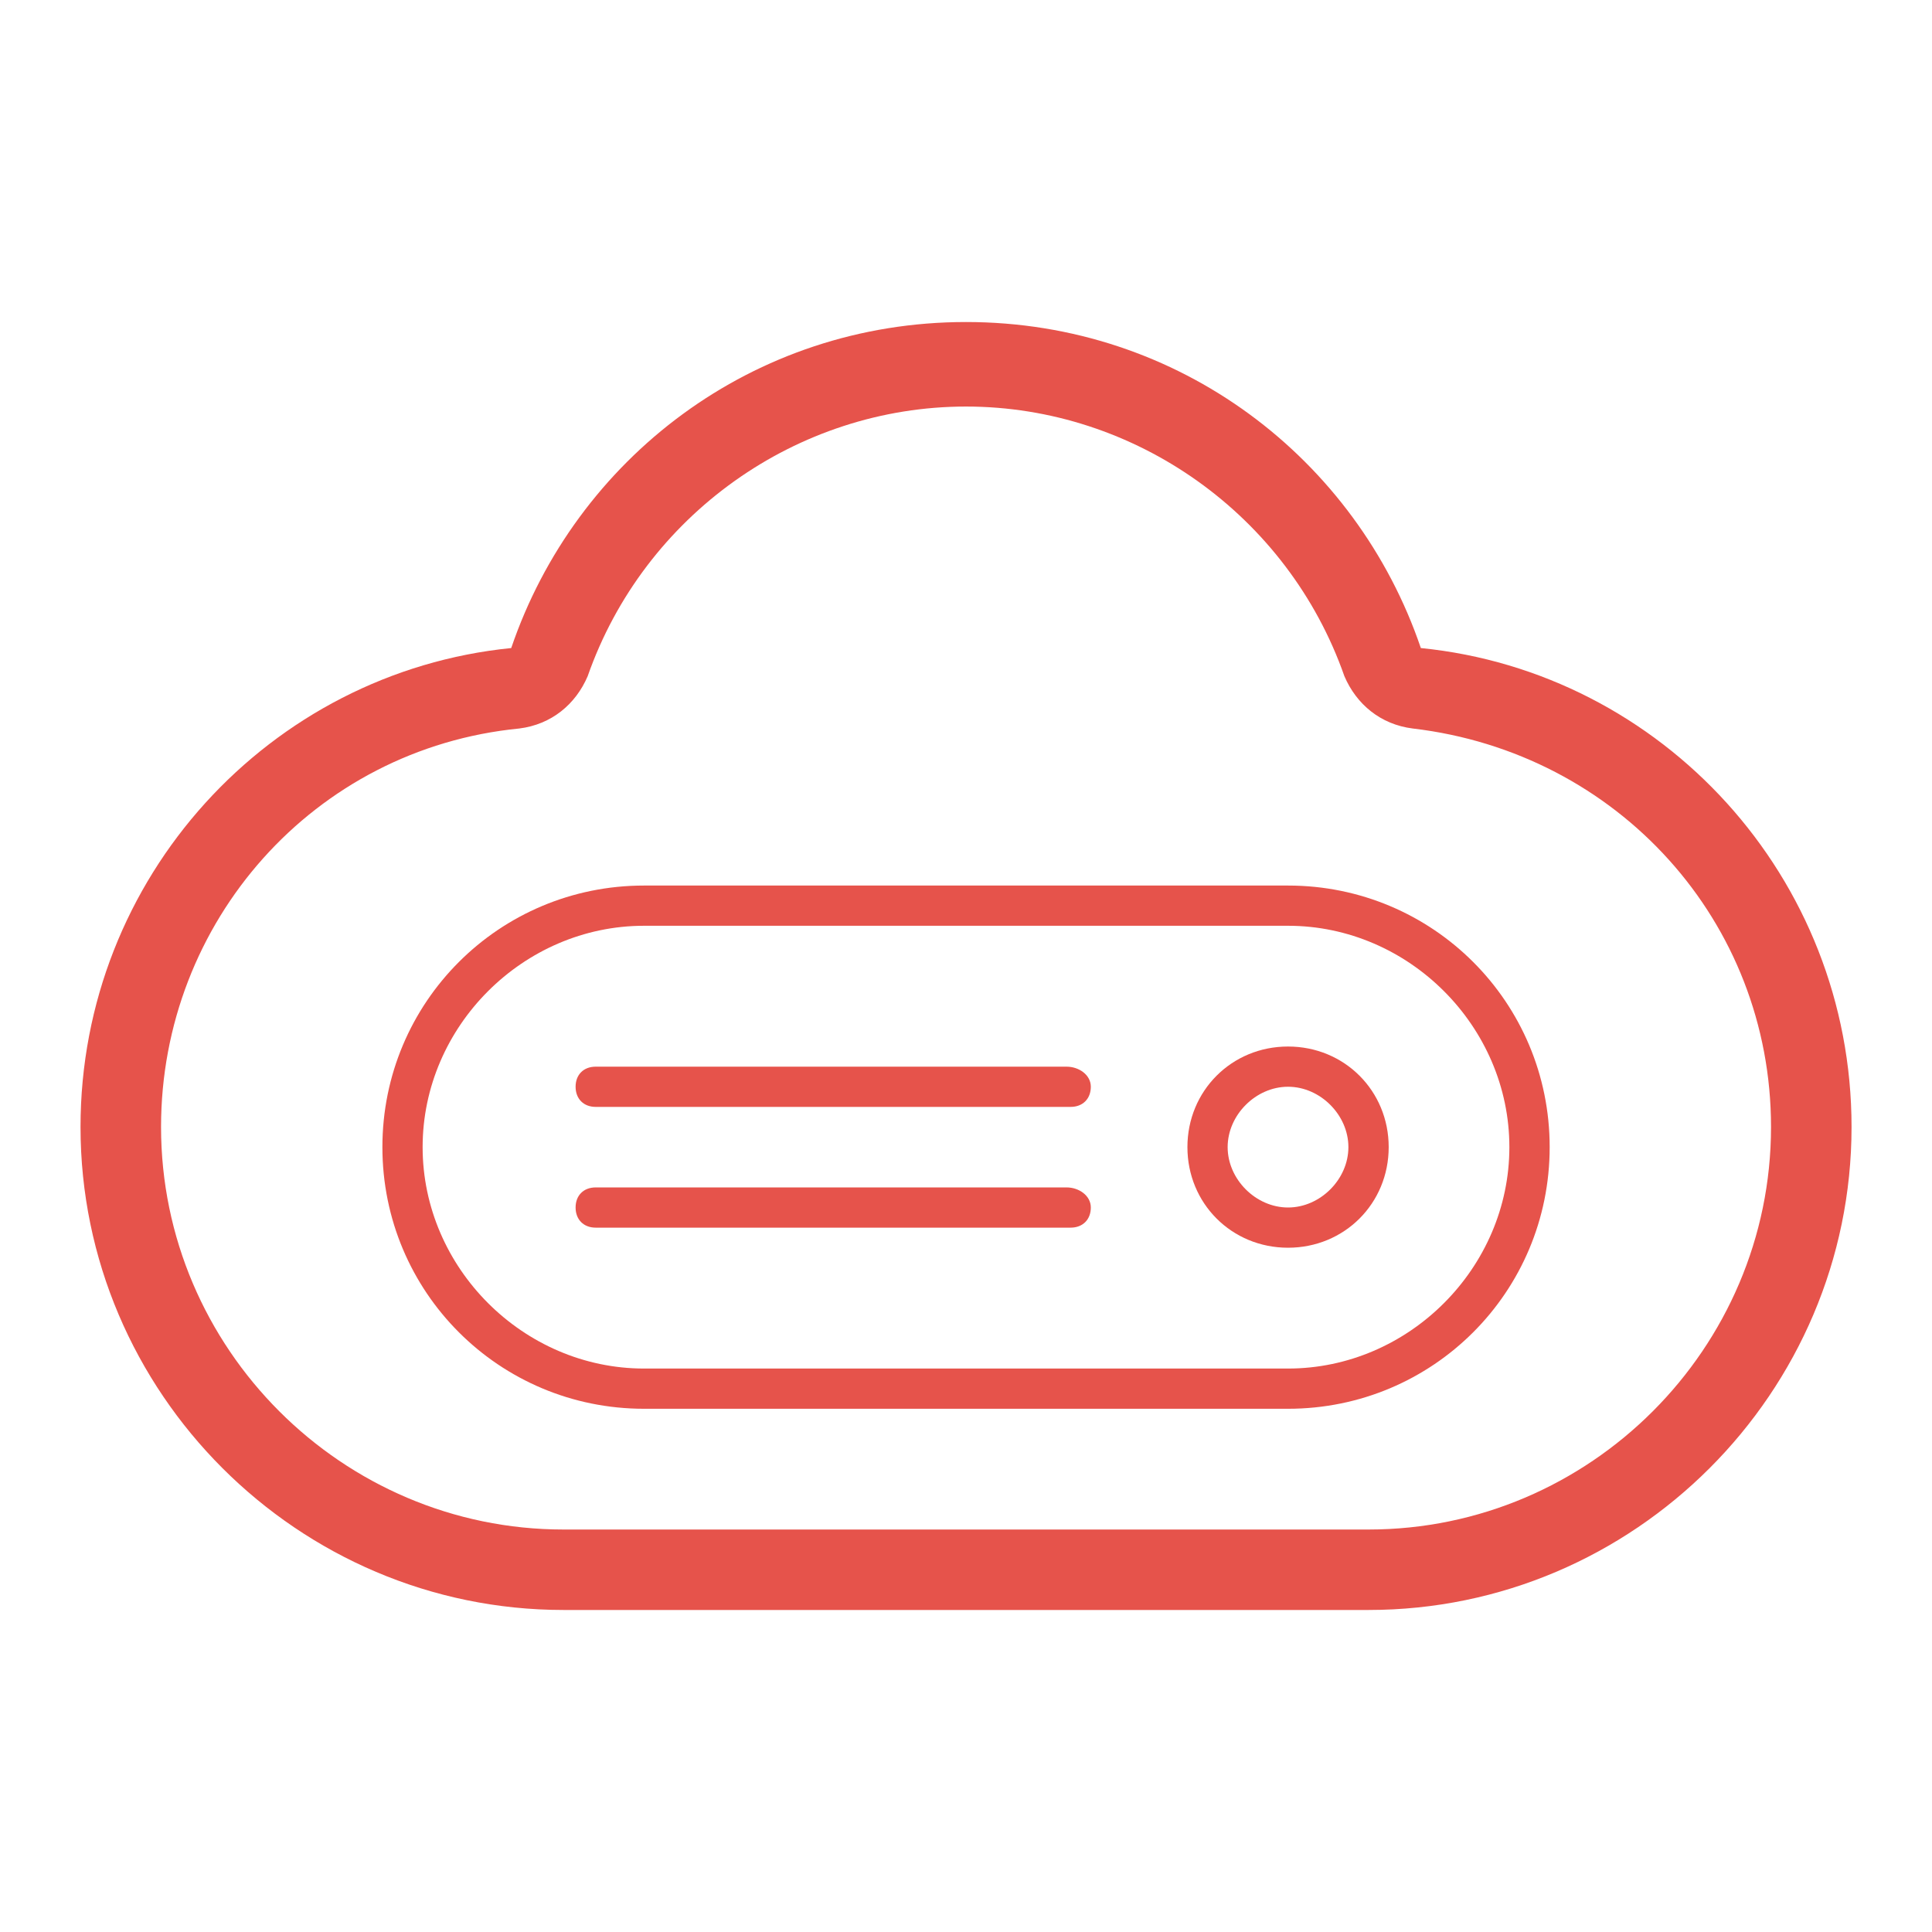
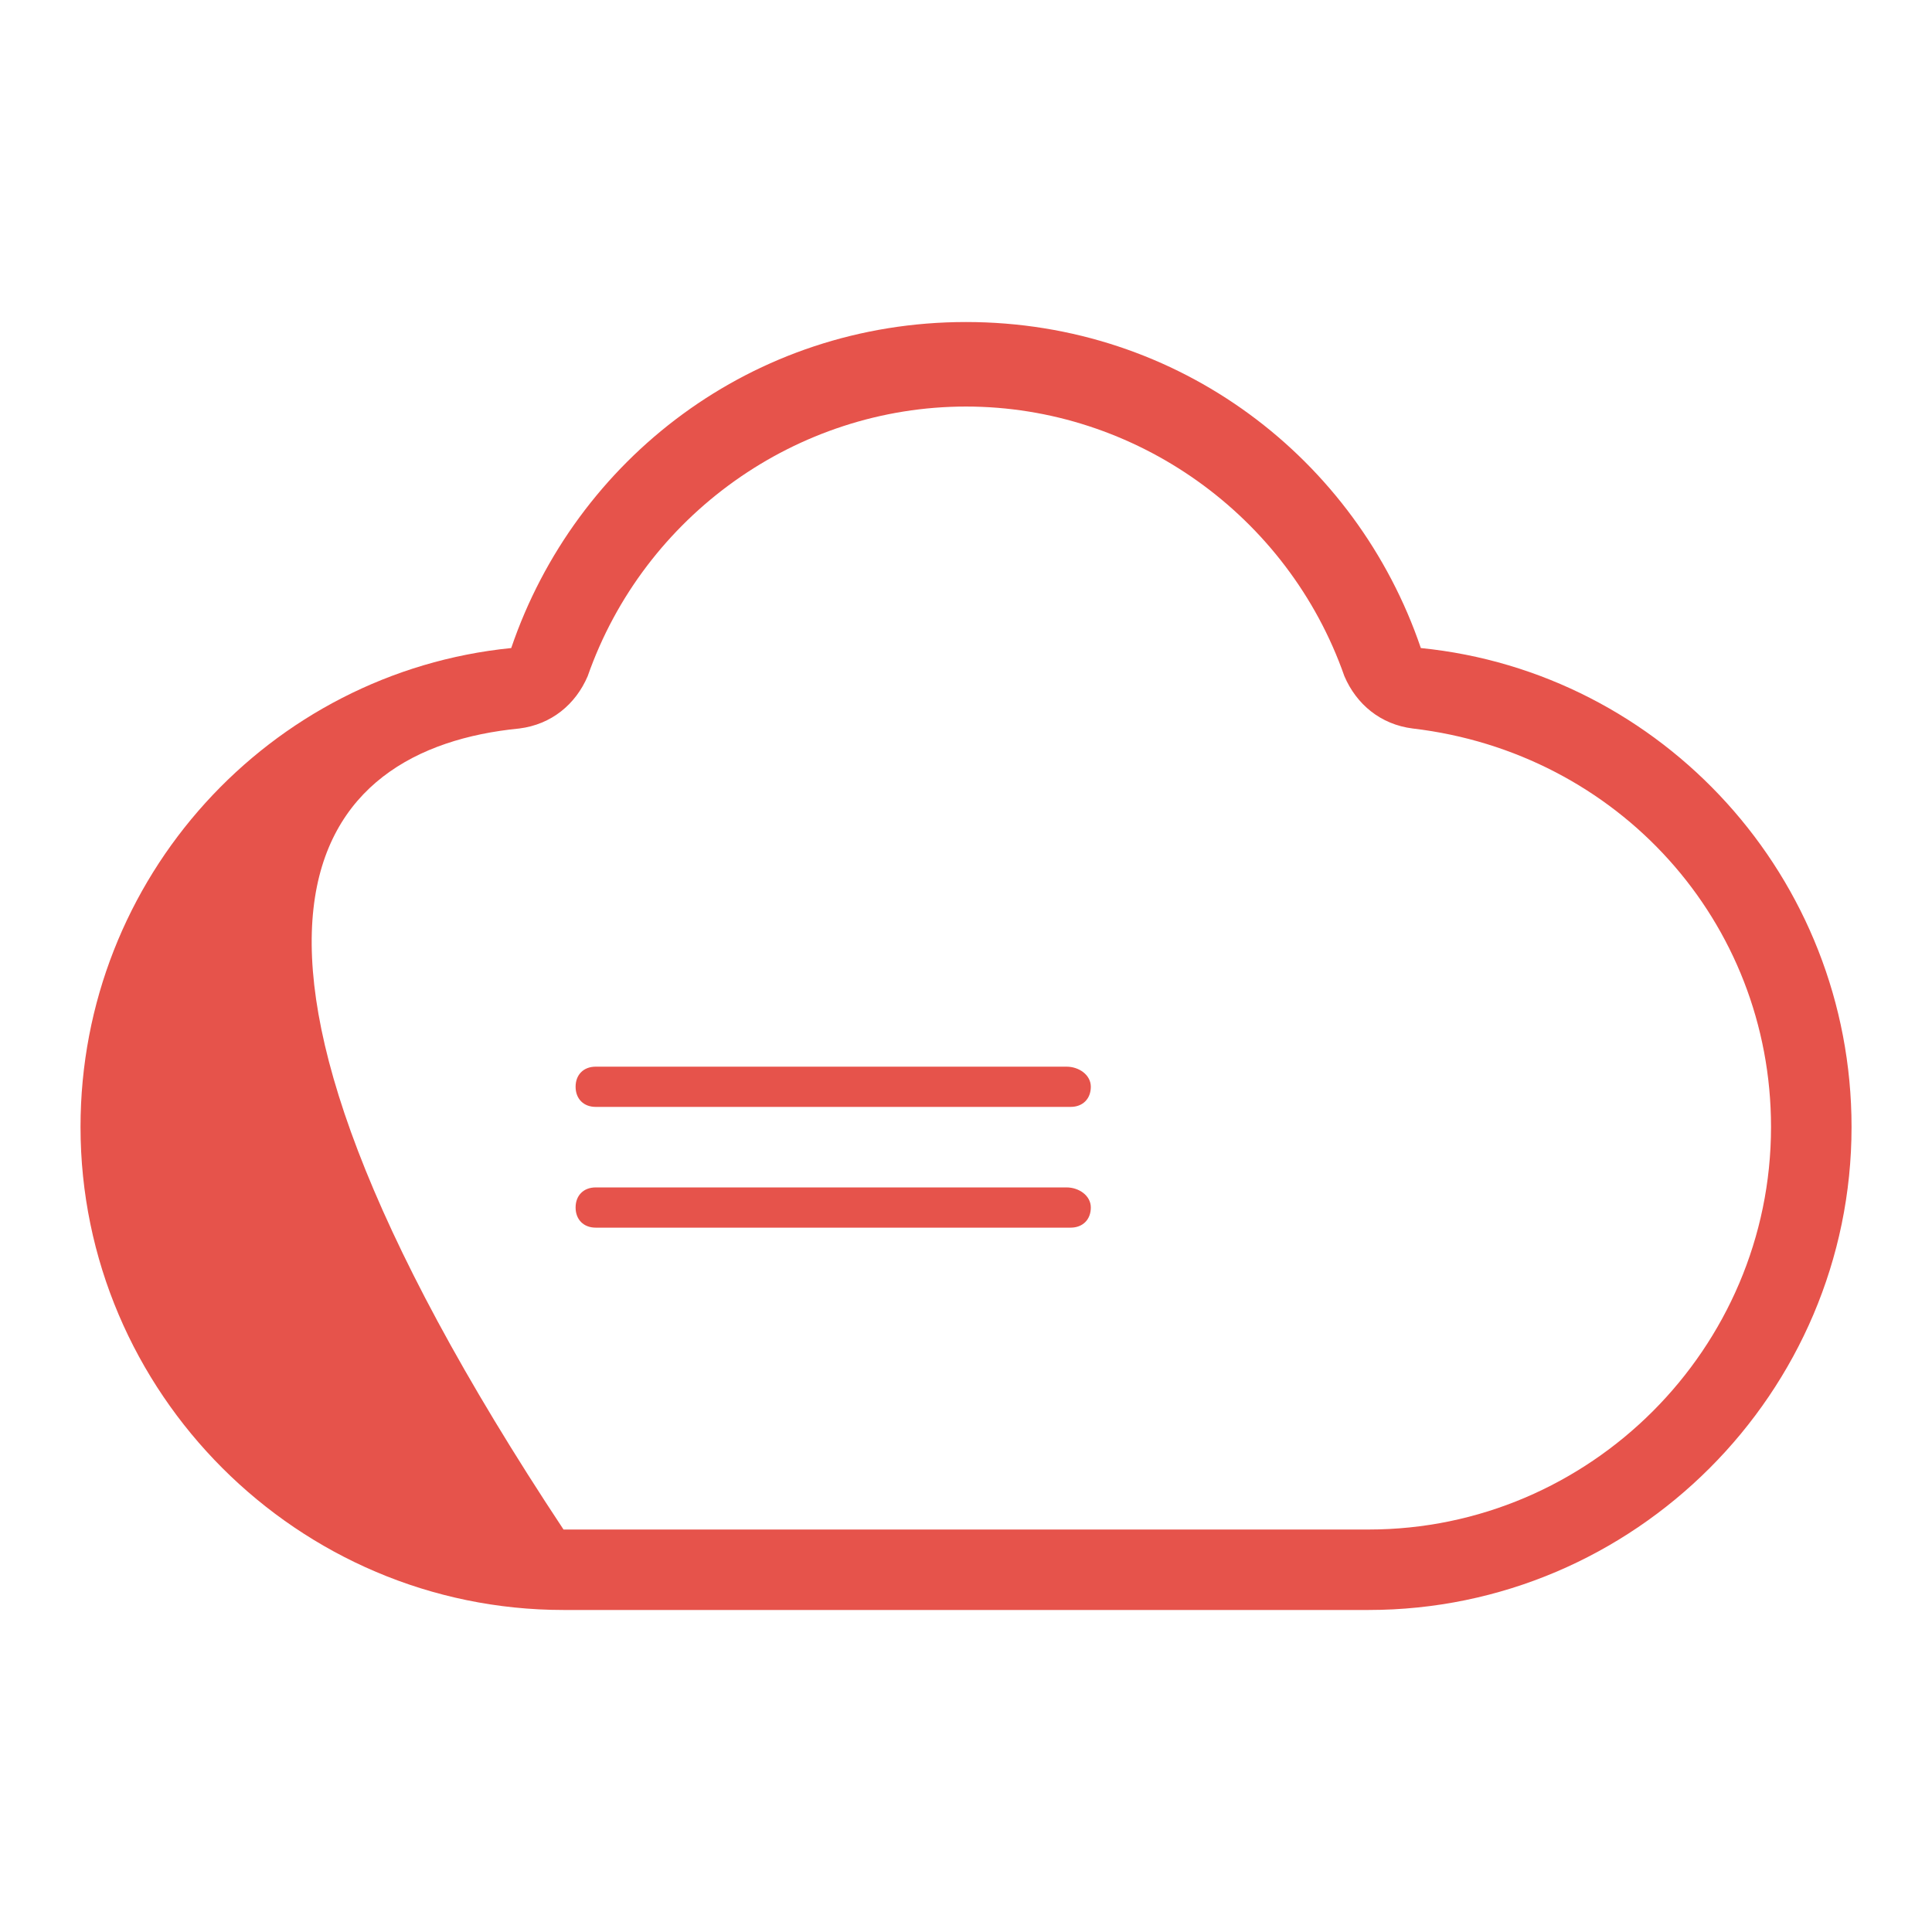
<svg xmlns="http://www.w3.org/2000/svg" width="28" height="28" viewBox="0 0 28 28" fill="none">
  <g id="Computing-BMS 1">
    <g id="Group">
-       <path id="Vector" d="M20.592 9.392C19.659 6.65 17.092 4.667 14 4.667C10.909 4.667 8.342 6.65 7.409 9.392C3.909 9.742 1.167 12.717 1.167 16.333C1.167 20.183 4.317 23.333 8.167 23.333H19.834C23.684 23.333 26.834 20.183 26.834 16.333C26.834 12.717 24.092 9.742 20.592 9.392ZM19.834 22.167H8.167C4.959 22.167 2.334 19.542 2.334 16.333C2.334 13.358 4.55 10.85 7.525 10.558C7.992 10.5 8.342 10.208 8.517 9.8C9.334 7.467 11.55 5.892 14 5.892C16.45 5.892 18.667 7.467 19.484 9.8C19.659 10.208 20.009 10.5 20.475 10.558C23.45 10.908 25.667 13.358 25.667 16.333C25.667 19.542 23.042 22.167 19.834 22.167Z" fill="#E6534B" />
+       <path id="Vector" d="M20.592 9.392C19.659 6.65 17.092 4.667 14 4.667C10.909 4.667 8.342 6.65 7.409 9.392C3.909 9.742 1.167 12.717 1.167 16.333C1.167 20.183 4.317 23.333 8.167 23.333H19.834C23.684 23.333 26.834 20.183 26.834 16.333C26.834 12.717 24.092 9.742 20.592 9.392ZM19.834 22.167H8.167C2.334 13.358 4.55 10.85 7.525 10.558C7.992 10.5 8.342 10.208 8.517 9.8C9.334 7.467 11.55 5.892 14 5.892C16.45 5.892 18.667 7.467 19.484 9.8C19.659 10.208 20.009 10.5 20.475 10.558C23.45 10.908 25.667 13.358 25.667 16.333C25.667 19.542 23.042 22.167 19.834 22.167Z" fill="#E6534B" />
      <path id="Vector_2" d="M15.459 15.459H8.633C8.458 15.459 8.342 15.575 8.342 15.75C8.342 15.925 8.458 16.042 8.633 16.042H15.517C15.692 16.042 15.809 15.925 15.809 15.75C15.809 15.575 15.633 15.459 15.459 15.459Z" fill="#E6534B" />
      <path id="Vector_3" d="M15.459 17.209H8.633C8.458 17.209 8.342 17.325 8.342 17.5C8.342 17.675 8.458 17.792 8.633 17.792H15.517C15.692 17.792 15.809 17.675 15.809 17.5C15.809 17.325 15.633 17.209 15.459 17.209Z" fill="#E6534B" />
-       <path id="Vector_4" d="M18.667 15.167C17.851 15.167 17.209 15.808 17.209 16.625C17.209 17.442 17.851 18.083 18.667 18.083C19.484 18.083 20.126 17.442 20.126 16.625C20.126 15.808 19.484 15.167 18.667 15.167ZM18.667 17.5C18.201 17.5 17.792 17.092 17.792 16.625C17.792 16.158 18.201 15.75 18.667 15.75C19.134 15.75 19.542 16.158 19.542 16.625C19.542 17.092 19.134 17.5 18.667 17.5Z" fill="#E6534B" />
-       <path id="Vector_5" d="M18.667 12.834H9.334C7.234 12.834 5.542 14.525 5.542 16.625C5.542 18.725 7.234 20.417 9.334 20.417H18.667C20.767 20.417 22.459 18.725 22.459 16.625C22.459 14.525 20.767 12.834 18.667 12.834ZM18.667 19.834H9.334C7.584 19.834 6.125 18.375 6.125 16.625C6.125 14.875 7.584 13.417 9.334 13.417H18.667C20.417 13.417 21.875 14.875 21.875 16.625C21.875 18.375 20.417 19.834 18.667 19.834Z" fill="#E6534B" />
    </g>
  </g>
</svg>